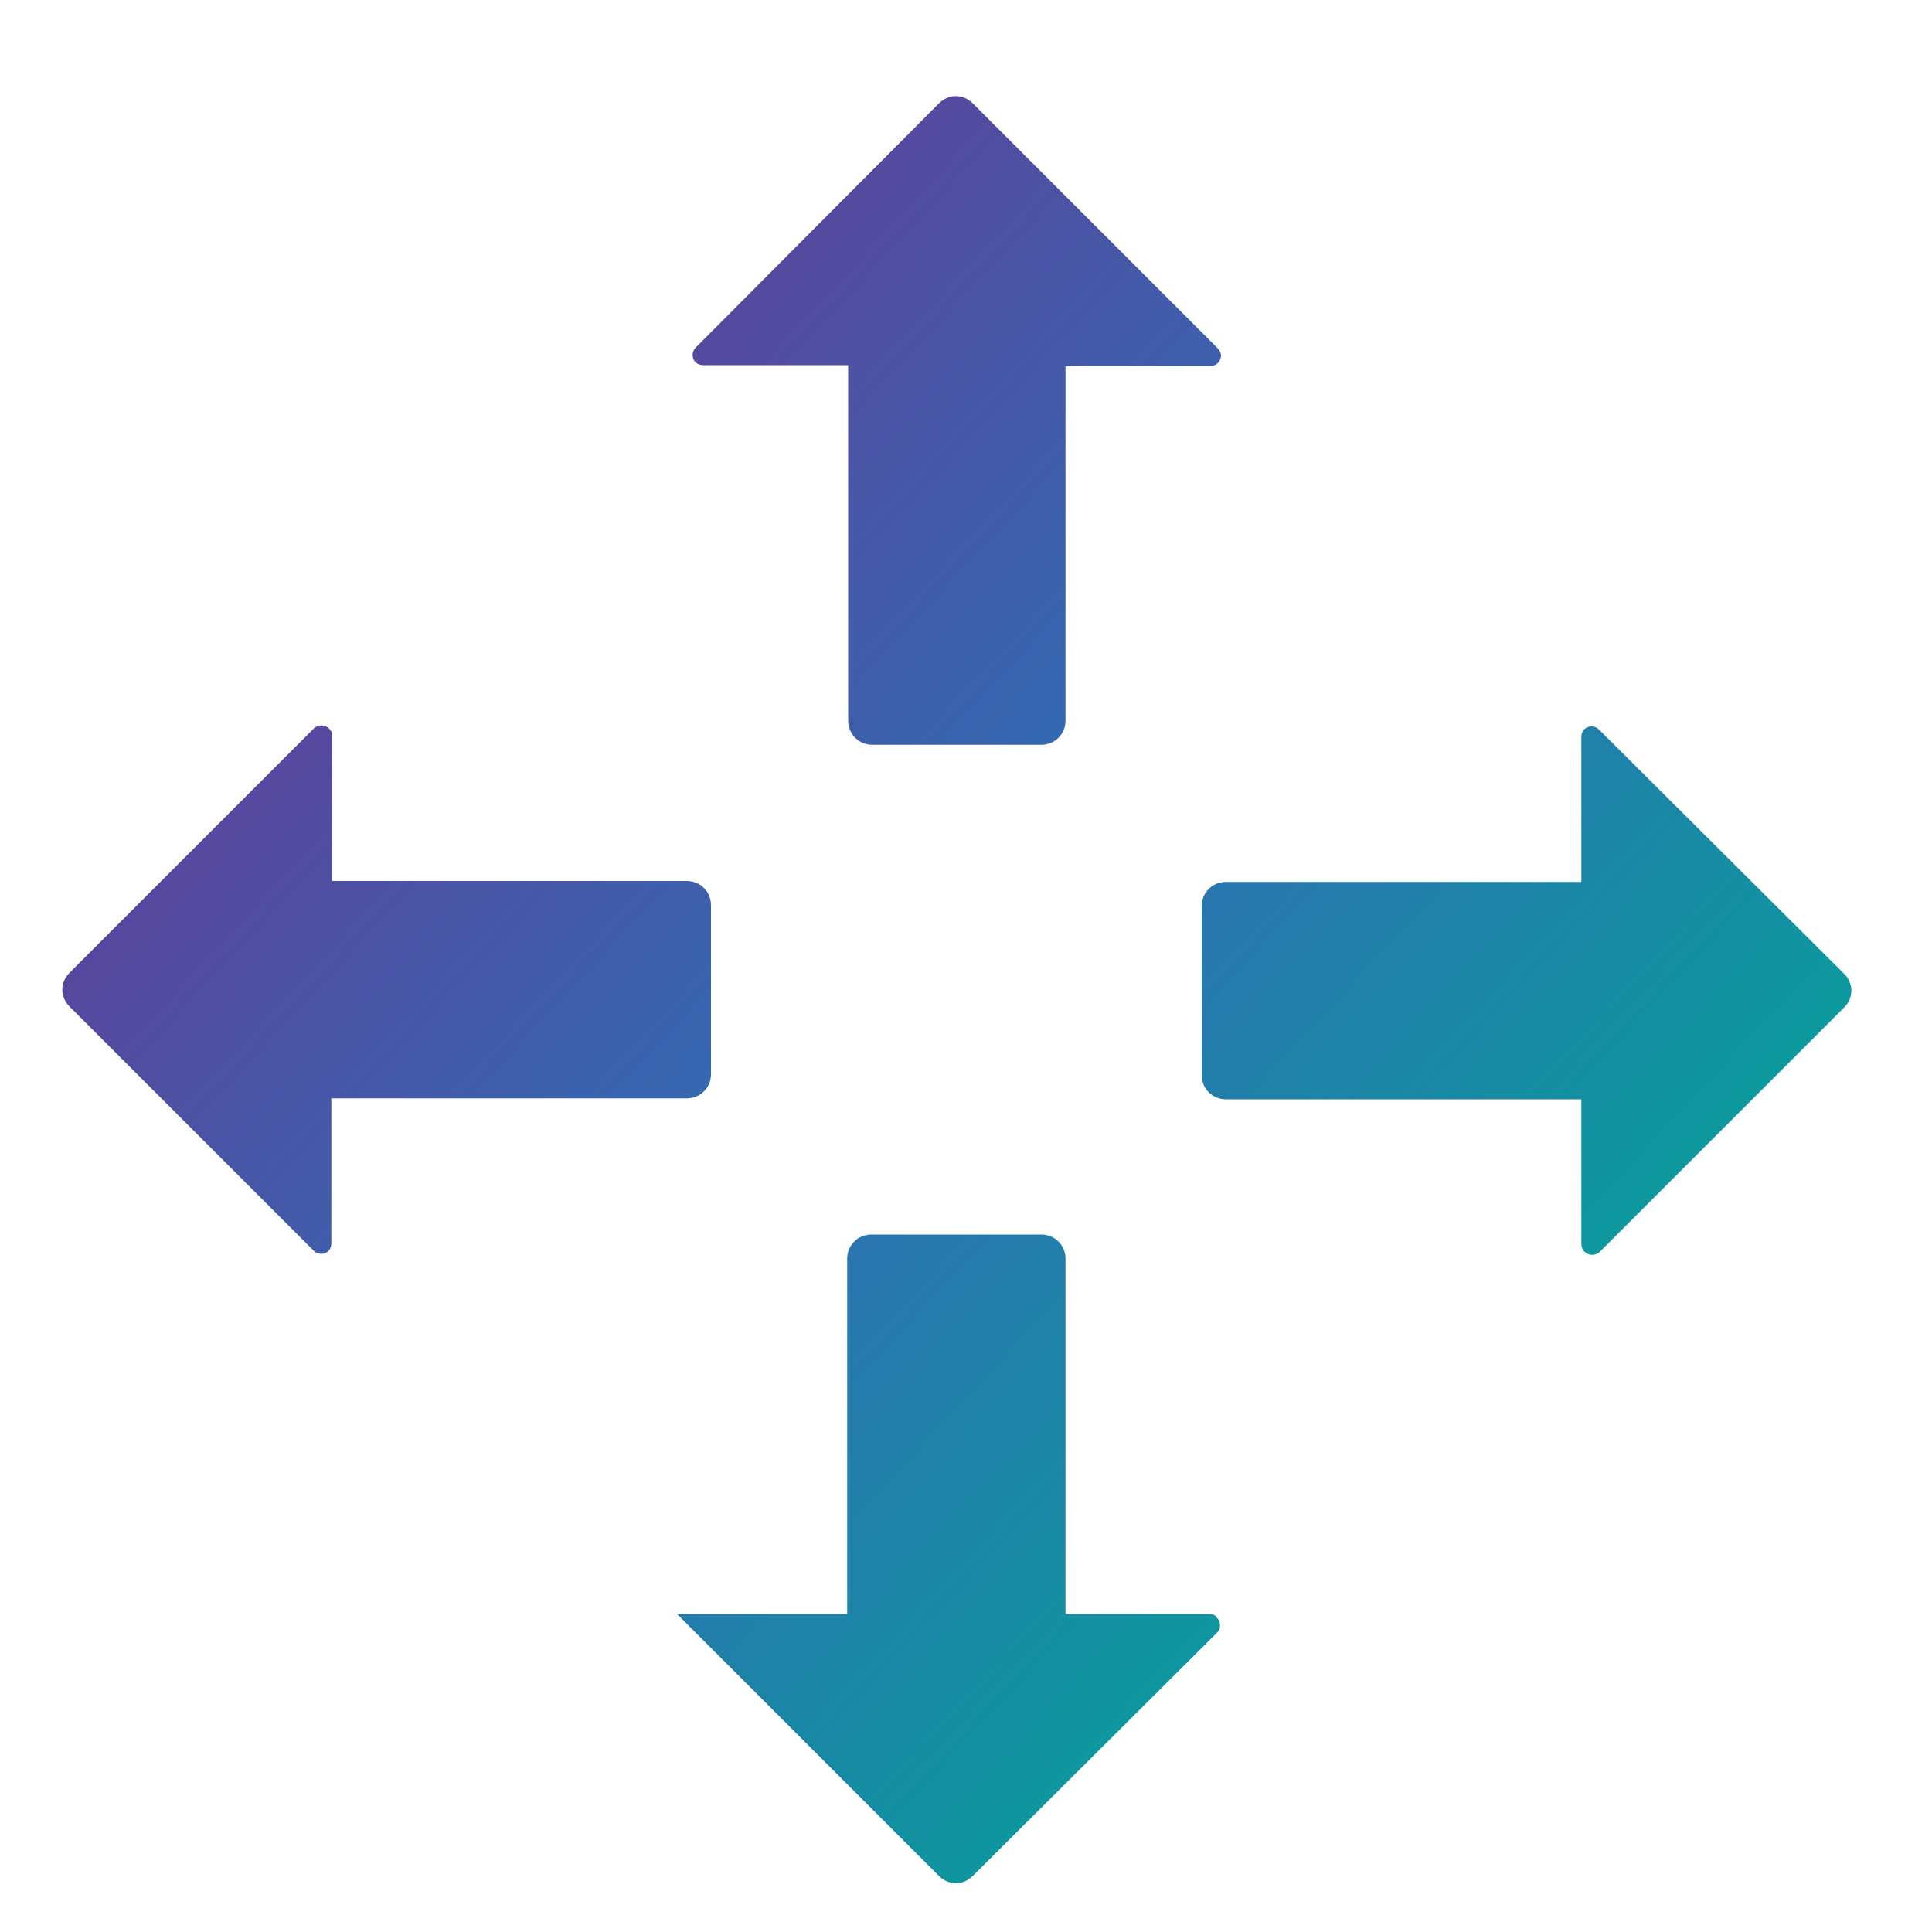
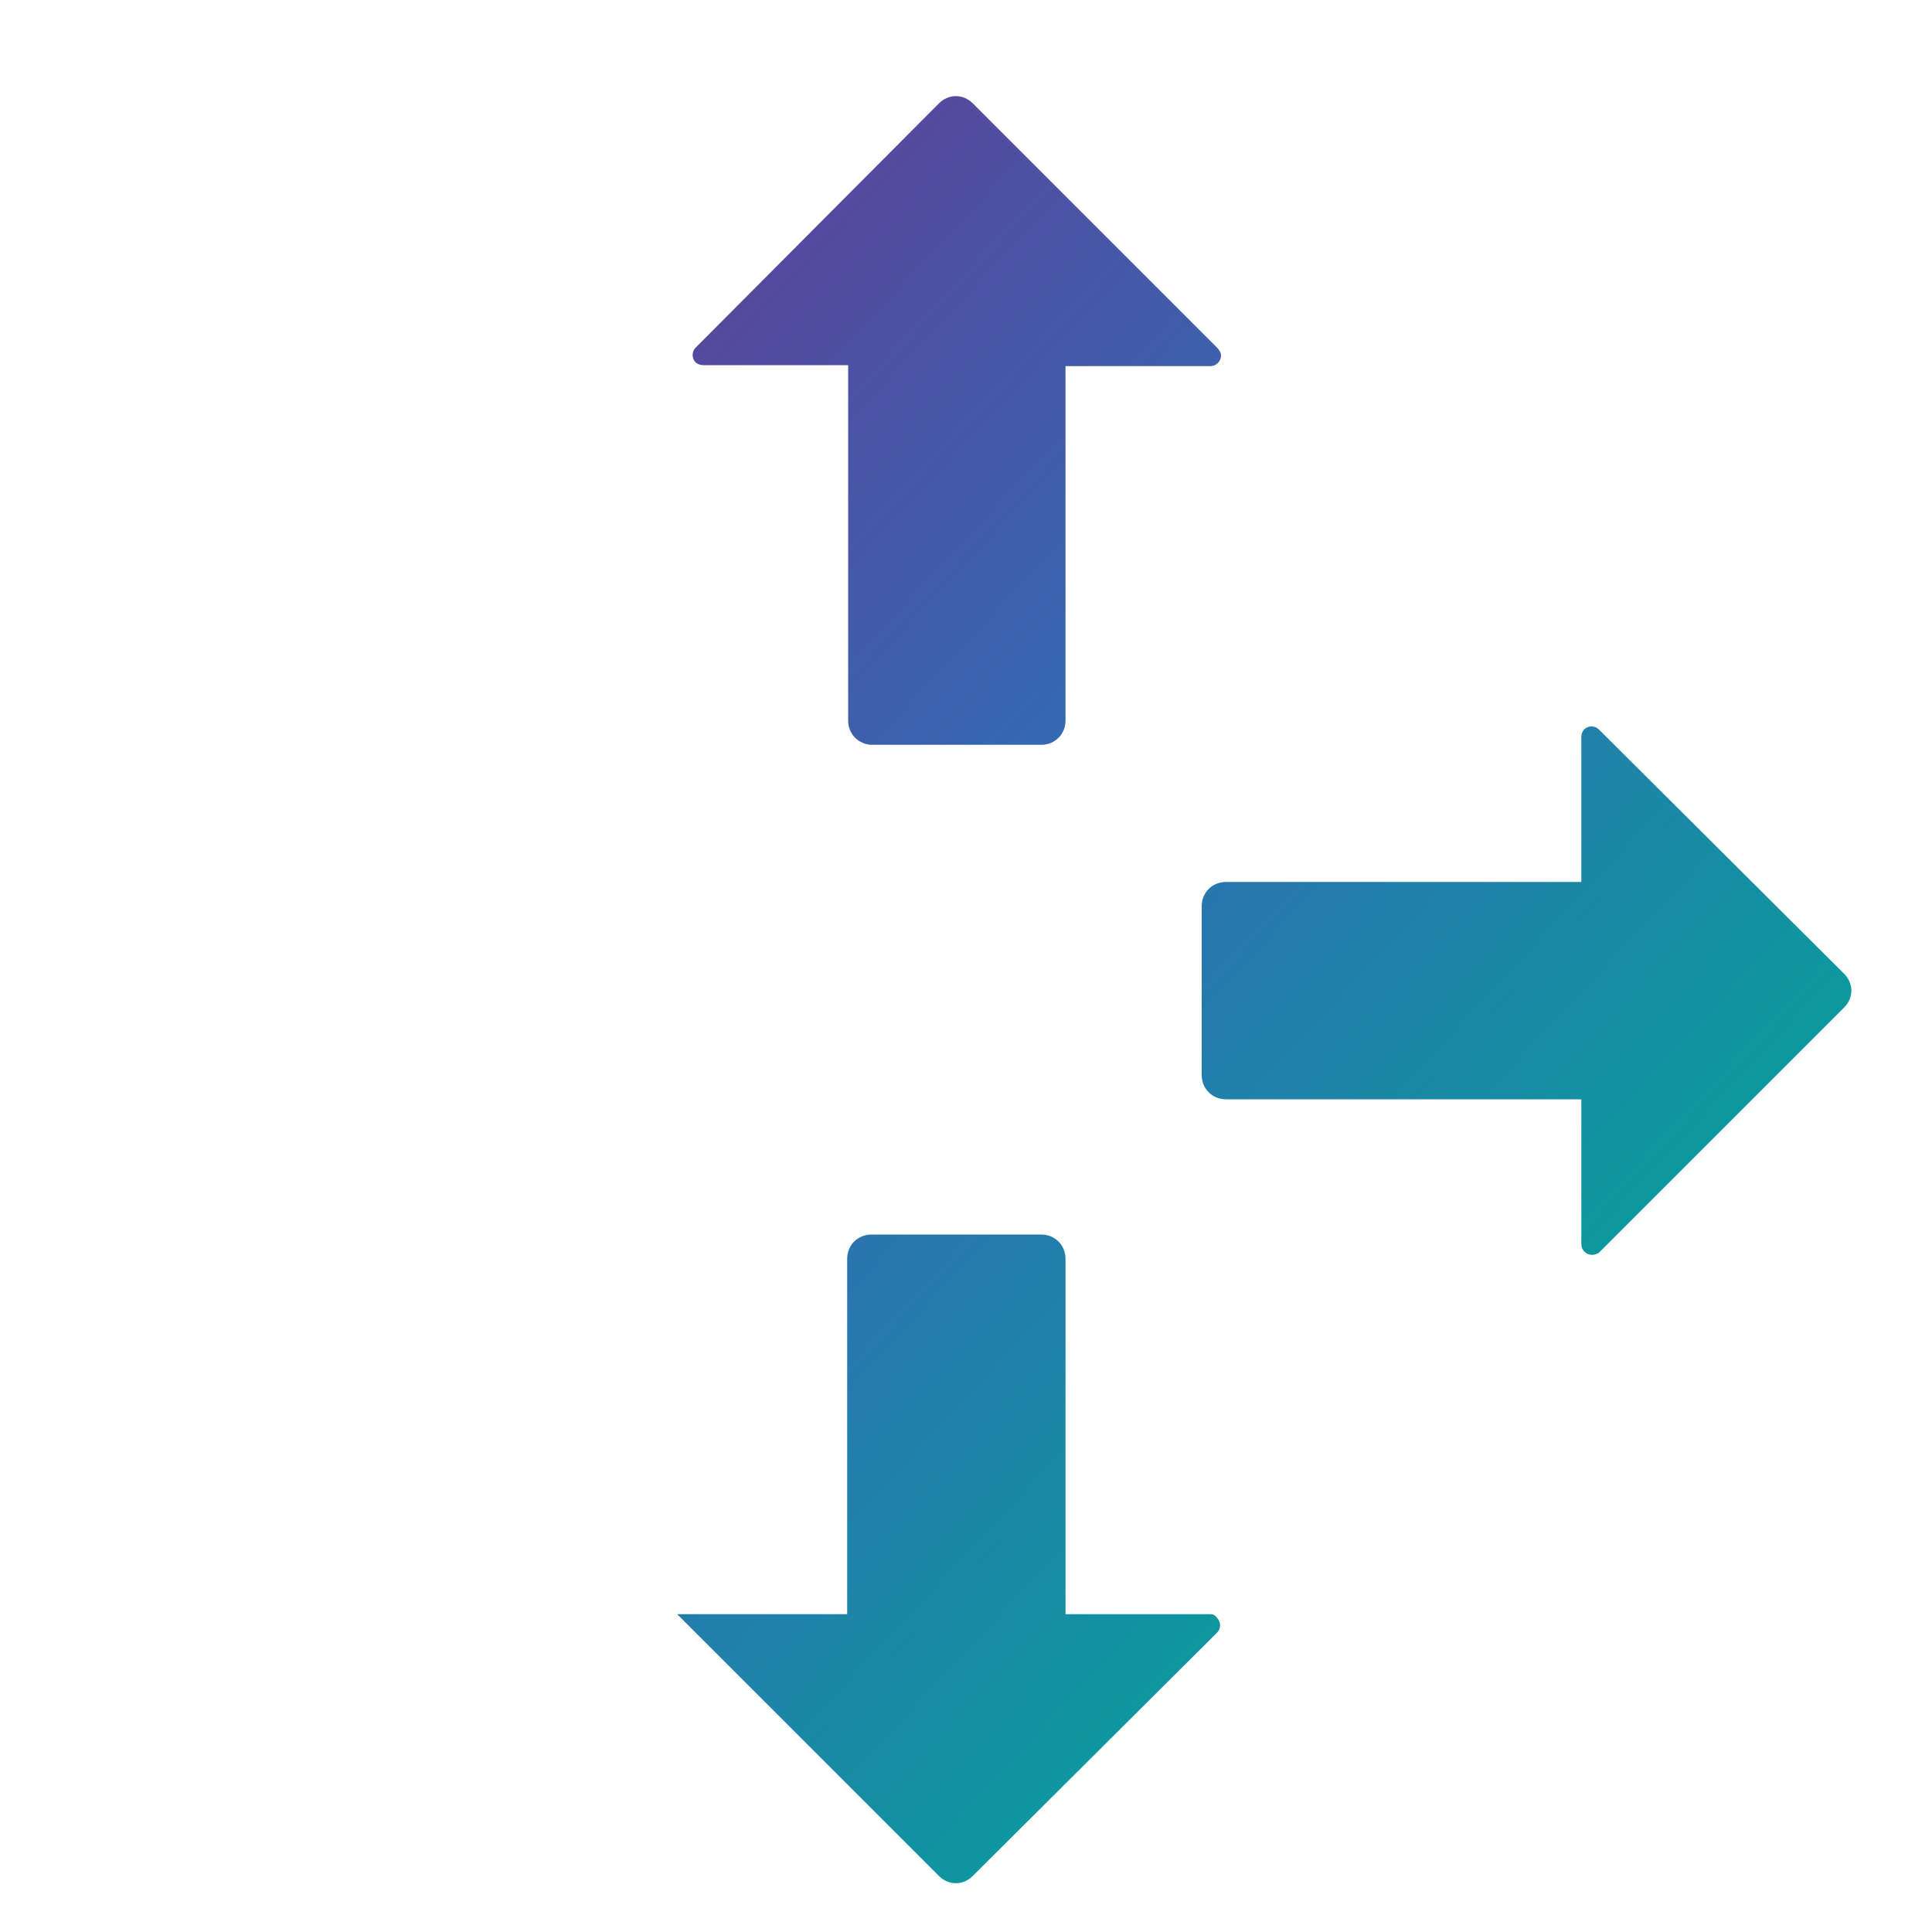
<svg xmlns="http://www.w3.org/2000/svg" version="1.1" id="Layer_1" x="0px" y="0px" viewBox="0 0 200 200" style="enable-background:new 0 0 200 200;" xml:space="preserve">
  <style type="text/css">
	.st0{fill:url(#SVGID_1_);}
	.st1{fill:url(#SVGID_2_);}
	.st2{fill:url(#SVGID_3_);}
	.st3{fill:url(#SVGID_4_);}
</style>
  <linearGradient id="SVGID_1_" gradientUnits="userSpaceOnUse" x1="60.695" y1="11.959" x2="194.695" y2="136.959">
    <stop offset="0" style="stop-color:#633B96" />
    <stop offset="0.47" style="stop-color:#316CB4" />
    <stop offset="1" style="stop-color:#00A895" />
  </linearGradient>
  <path class="st0" d="M126,36l-25.3-25.3c-1-1-2.5-1-3.5,0c0,0,0,0,0,0L72,36c-0.4,0.4-0.4,1.1,0,1.5c0.2,0.2,0.5,0.3,0.8,0.3h15  v36.8c0,1.4,1.1,2.5,2.5,2.5c0,0,0,0,0,0h17.5c1.4,0,2.5-1.1,2.5-2.5c0,0,0,0,0,0V37.9h15c0.6,0,1.1-0.5,1.1-1.1  C126.4,36.5,126.2,36.2,126,36z" />
  <linearGradient id="SVGID_2_" gradientUnits="userSpaceOnUse" x1="7.715" y1="68.754" x2="141.715" y2="193.754">
    <stop offset="0" style="stop-color:#633B96" />
    <stop offset="0.47" style="stop-color:#316CB4" />
    <stop offset="1" style="stop-color:#00A895" />
  </linearGradient>
-   <path class="st1" d="M32.5,129.5c0.4,0.4,1.1,0.4,1.5,0c0.2-0.2,0.3-0.5,0.3-0.8v-15h36.8c1.4,0,2.5-1.1,2.5-2.5c0,0,0,0,0,0V93.7  c0-1.4-1.1-2.5-2.5-2.5c0,0,0,0,0,0H34.4v-15c0-0.6-0.5-1.1-1.1-1.1c-0.3,0-0.6,0.1-0.8,0.3L7.2,100.7c-1,1-1,2.5,0,3.5L32.5,129.5z  " />
  <linearGradient id="SVGID_3_" gradientUnits="userSpaceOnUse" x1="6.018" y1="70.573" x2="140.018" y2="195.572">
    <stop offset="0" style="stop-color:#633B96" />
    <stop offset="0.47" style="stop-color:#316CB4" />
    <stop offset="1" style="stop-color:#00A895" />
  </linearGradient>
  <path class="st2" d="M125.3,167.1h-15v-36.8c0-1.4-1.1-2.5-2.5-2.5c0,0,0,0,0,0H90.2c-1.4,0-2.5,1.1-2.5,2.5c0,0,0,0,0,0v36.8H70.1  l27.1,27.1c1,1,2.5,1,3.5,0c0,0,0,0,0,0L126,169c0.4-0.4,0.4-1.1,0-1.5C125.8,167.2,125.6,167.1,125.3,167.1z" />
  <linearGradient id="SVGID_4_" gradientUnits="userSpaceOnUse" x1="58.999" y1="13.777" x2="192.999" y2="138.777">
    <stop offset="0" style="stop-color:#633B96" />
    <stop offset="0.47" style="stop-color:#316CB4" />
    <stop offset="1" style="stop-color:#00A895" />
  </linearGradient>
  <path class="st3" d="M165.5,75.5c-0.4-0.4-1.1-0.4-1.5,0c-0.2,0.2-0.3,0.5-0.3,0.8v15h-36.8c-1.4,0-2.5,1.1-2.5,2.5c0,0,0,0,0,0  v17.5c0,1.4,1.1,2.5,2.5,2.5c0,0,0,0,0,0h36.8v15c0,0.6,0.5,1.1,1.1,1.1c0.3,0,0.6-0.1,0.8-0.3l25.3-25.3c1-1,1-2.5,0-3.5  L165.5,75.5z" />
</svg>